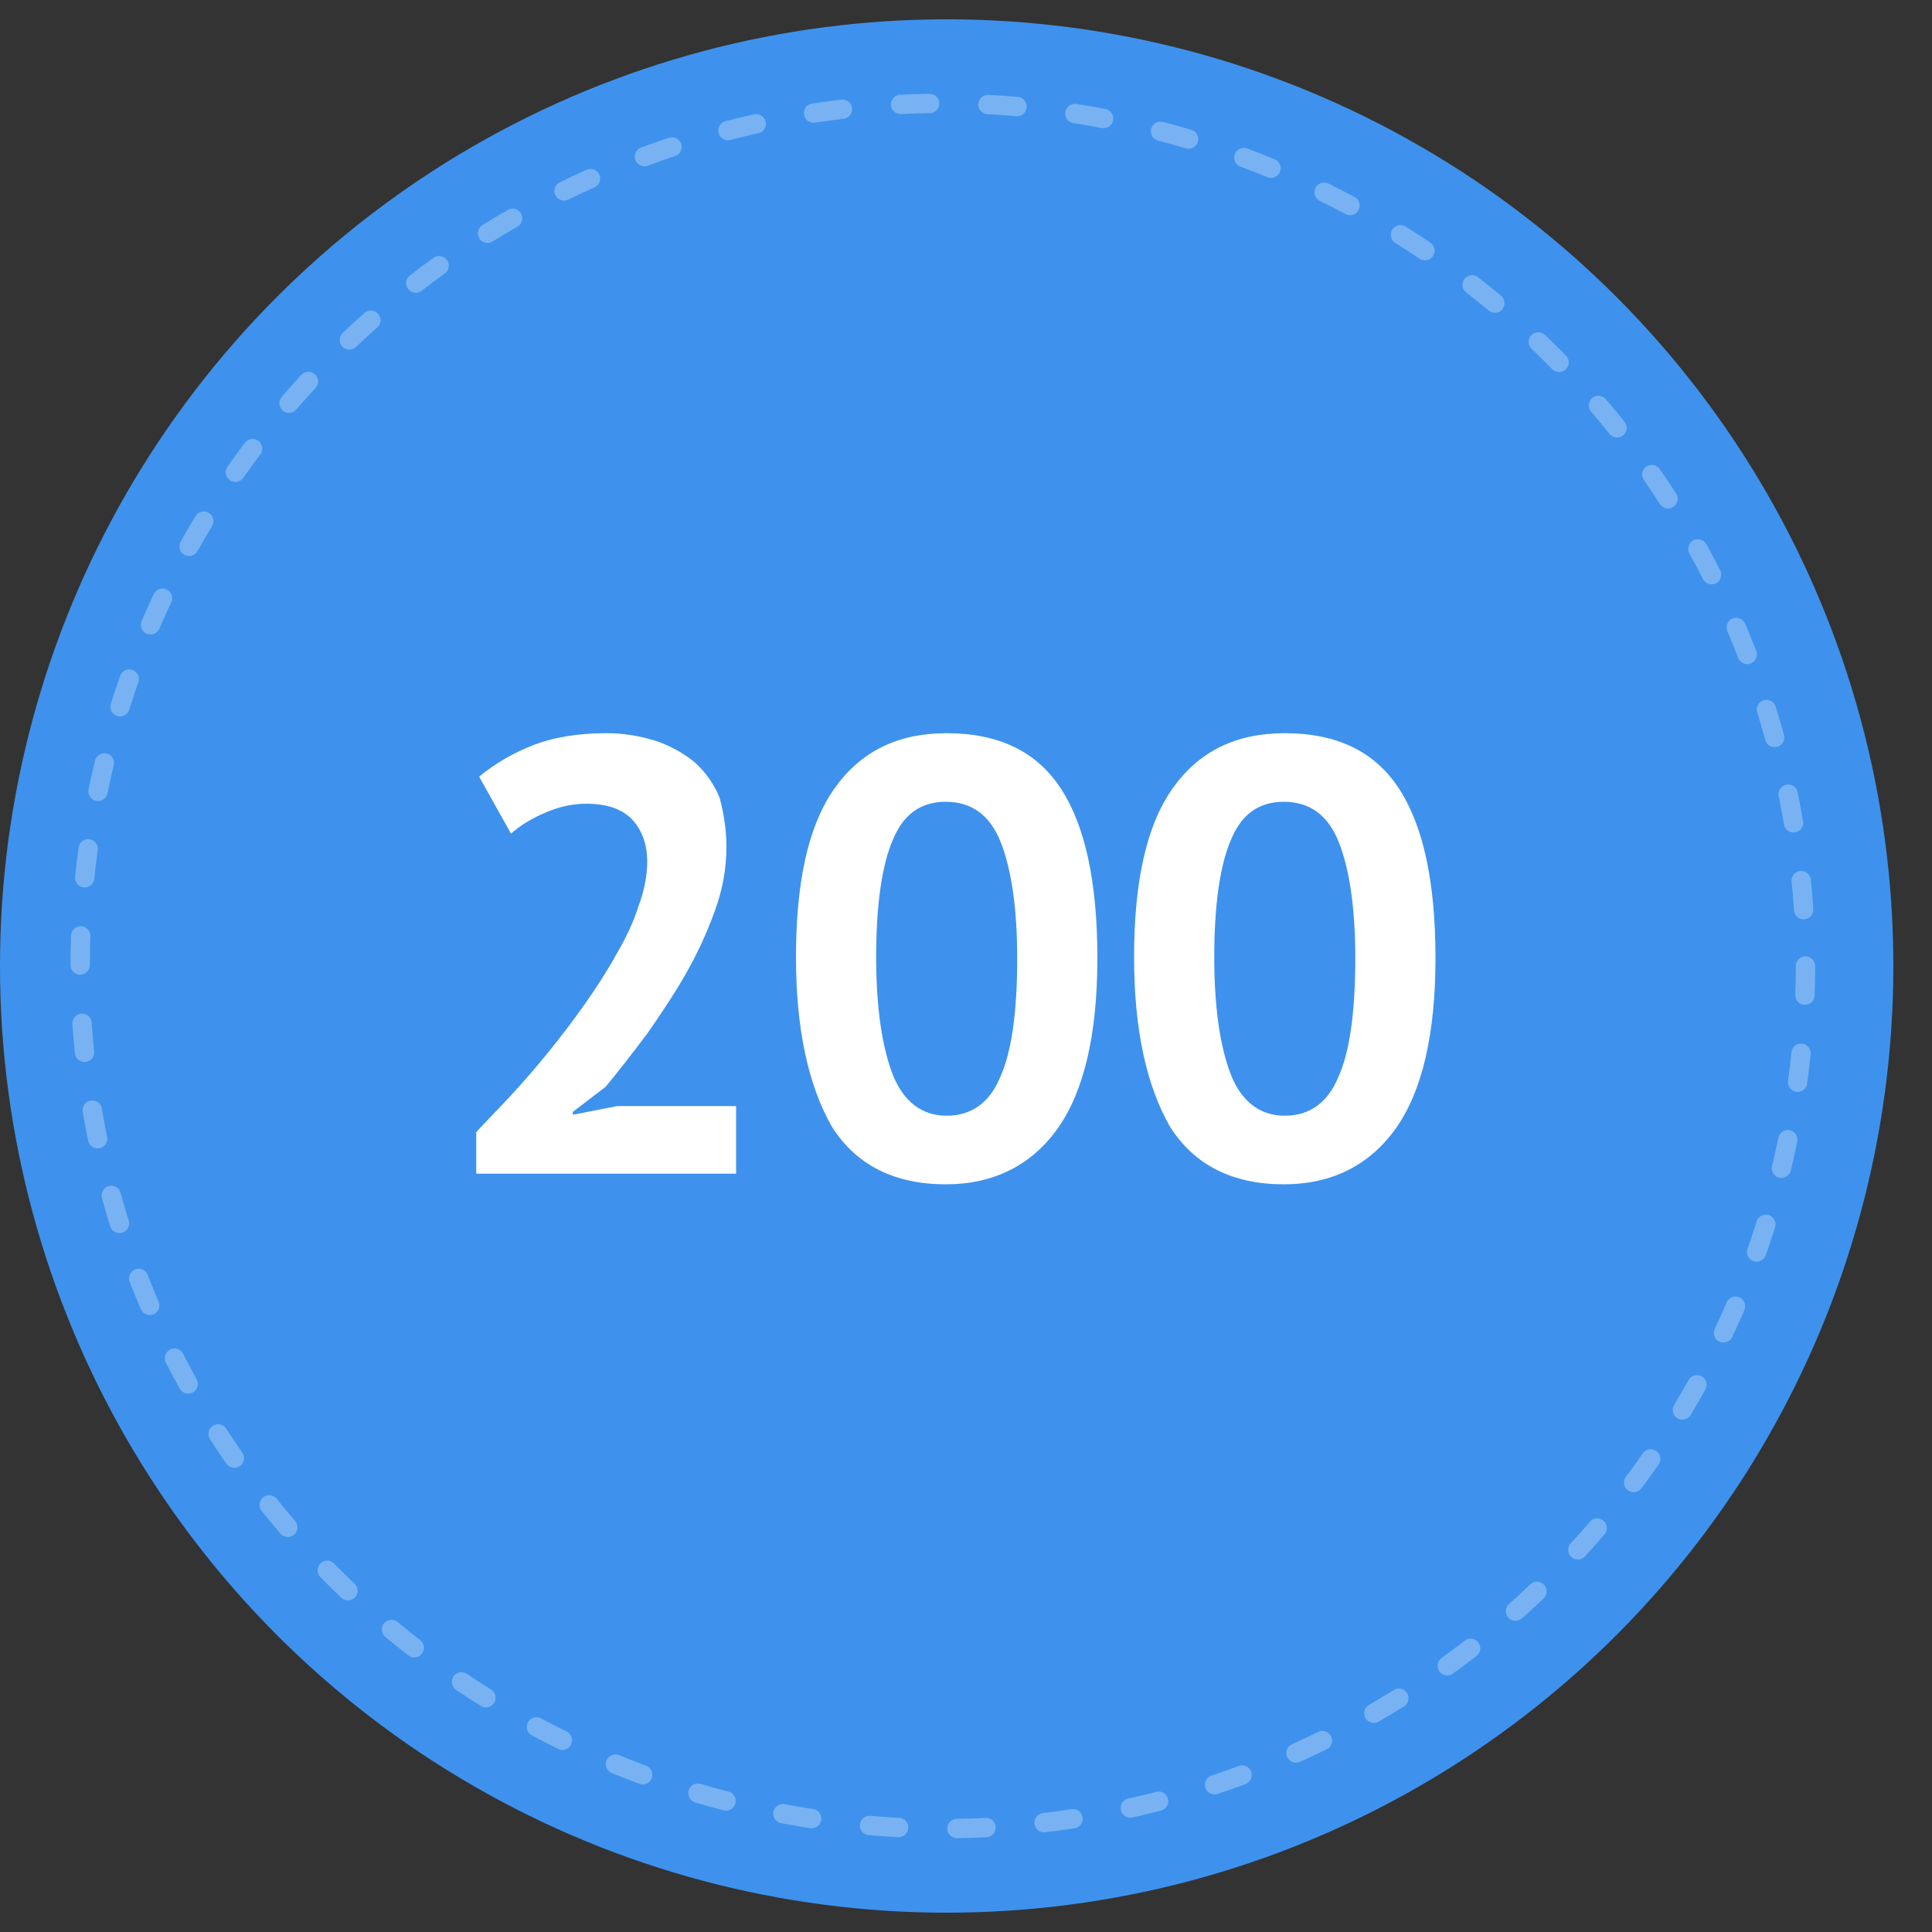
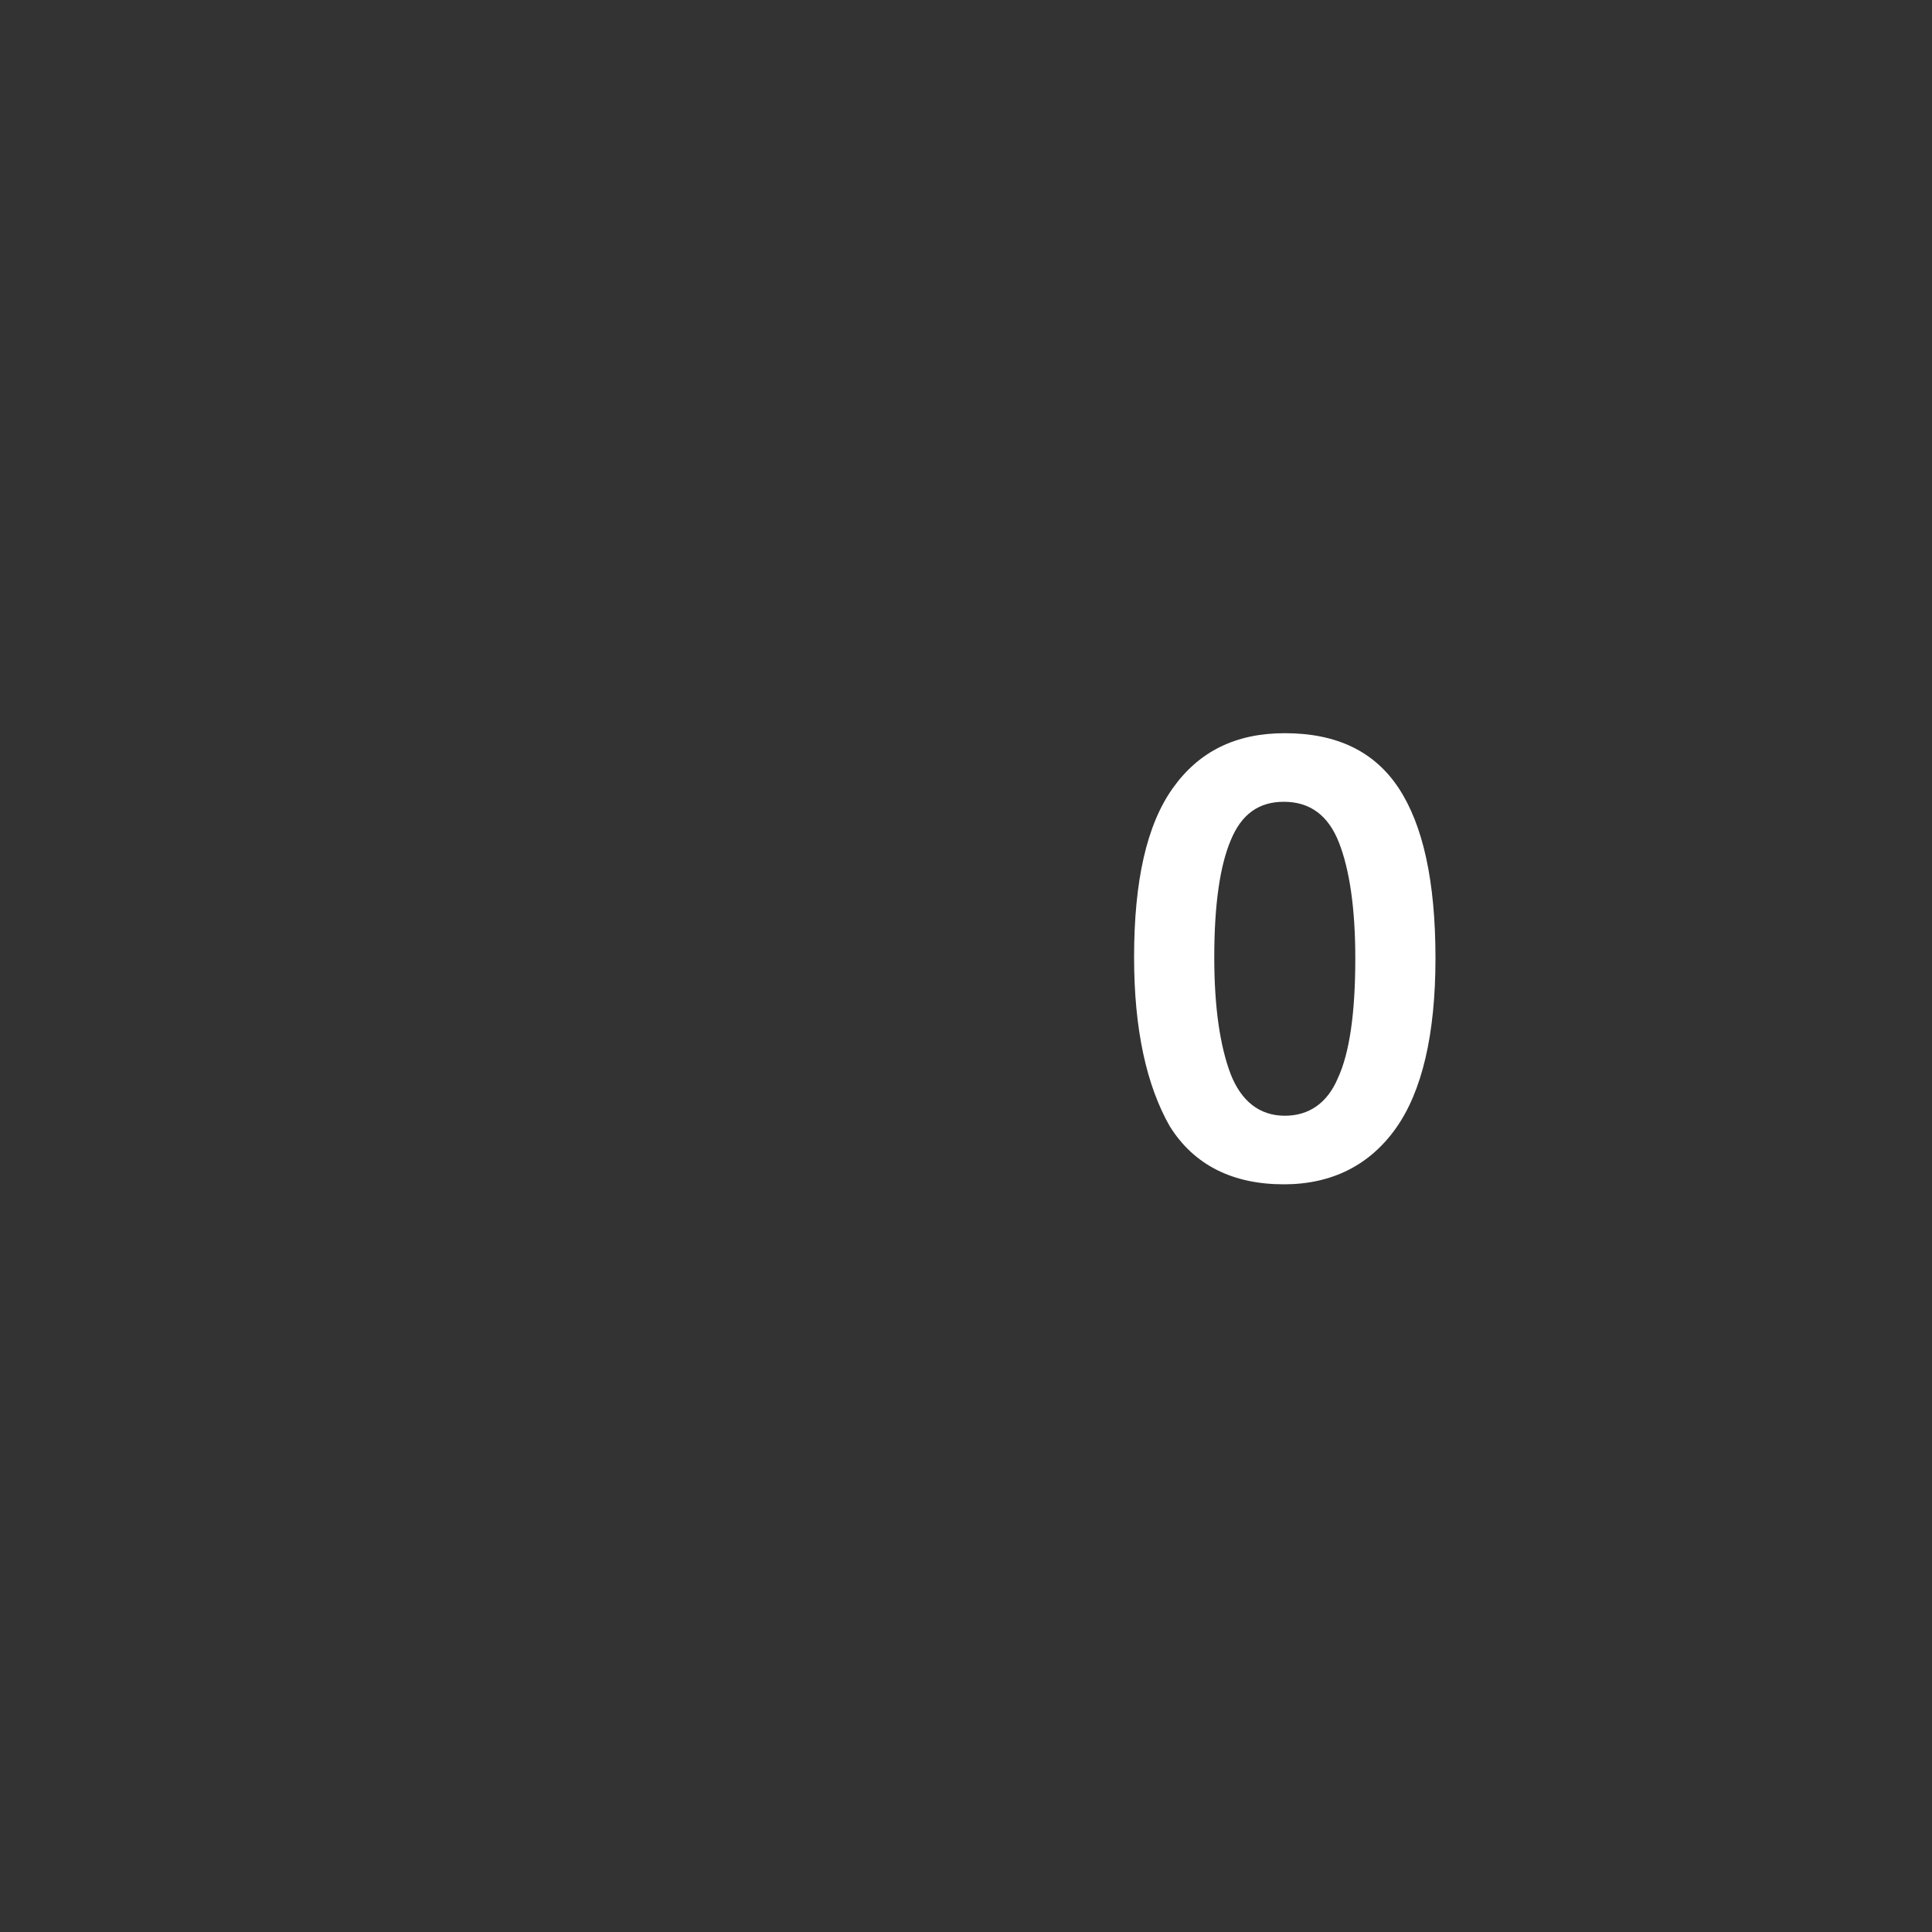
<svg xmlns="http://www.w3.org/2000/svg" version="1.1" id="Layer_1" x="0px" y="0px" viewBox="50 -50 200 200" style="enable-background:new 50 -50 200 200;" xml:space="preserve">
  <rect x="50" y="-50" width="200" height="200" fill="#333333" stroke="none" />
  <style type="text/css">
	.st0{fill:#3E92ED;}
	.st1{opacity:0.3;}
	.st2{fill:none;stroke:#FFFFFF;stroke-width:2;stroke-linecap:round;stroke-miterlimit:10;stroke-dasharray:3.018,6.035;}
	.st3{fill:#FFFFFF;}
</style>
-   <circle class="st0" cx="148" cy="50" r="98" />
  <g class="st1">
-     <circle class="st2" cx="147.6" cy="50" r="89.3" />
-   </g>
+     </g>
  <g>
-     <path class="st3" d="M125.2,37.7c0,2.2-0.4,4.4-1.2,6.6c-0.8,2.2-1.8,4.4-3,6.5s-2.6,4.2-4,6.2c-1.5,2-2.9,3.8-4.3,5.5l-3.4,2.6   v0.3l4.6-0.9h12.3v7H99.3v-4.3c1-1.1,2.2-2.3,3.5-3.7s2.6-2.9,3.9-4.5s2.6-3.3,3.8-5c1.2-1.7,2.3-3.4,3.3-5.2c1-1.7,1.8-3.4,2.3-5   c0.6-1.6,0.9-3.2,0.9-4.6c0-1.7-0.5-3.2-1.5-4.3c-1-1.1-2.6-1.7-4.8-1.7c-1.4,0-2.8,0.3-4.2,0.9c-1.4,0.6-2.6,1.3-3.6,2.2l-3.3-5.9   c1.7-1.4,3.6-2.5,5.7-3.3s4.6-1.2,7.5-1.2c1.8,0,3.5,0.3,5.1,0.8c1.5,0.5,2.9,1.3,4,2.2c1.1,1,2,2.2,2.6,3.7   C124.9,34.1,125.2,35.8,125.2,37.7z" />
-     <path class="st3" d="M132.4,49.1c0-7.9,1.3-13.7,4-17.5s6.5-5.7,11.6-5.7c5.4,0,9.3,1.9,11.8,5.7c2.5,3.8,3.8,9.6,3.8,17.6   c0,7.9-1.4,13.8-4.1,17.6s-6.6,5.8-11.6,5.8c-5.3,0-9.3-2-11.8-6C133.7,62.4,132.4,56.6,132.4,49.1z M140.7,49.1   c0,5.2,0.6,9.2,1.7,12.1c1.1,2.8,3,4.3,5.6,4.3c2.5,0,4.4-1.3,5.5-3.9c1.2-2.6,1.8-6.7,1.8-12.4c0-5.2-0.6-9.2-1.7-12   s-3-4.2-5.7-4.2c-2.6,0-4.4,1.3-5.5,4C141.3,39.6,140.7,43.6,140.7,49.1z" />
    <path class="st3" d="M167.4,49.1c0-7.9,1.3-13.7,4-17.5s6.5-5.7,11.6-5.7c5.4,0,9.3,1.9,11.8,5.7c2.5,3.8,3.8,9.6,3.8,17.6   c0,7.9-1.4,13.8-4.1,17.6c-2.7,3.8-6.6,5.8-11.6,5.8c-5.3,0-9.3-2-11.8-6C168.7,62.4,167.4,56.6,167.4,49.1z M175.7,49.1   c0,5.2,0.6,9.2,1.7,12.1c1.1,2.8,3,4.3,5.6,4.3c2.5,0,4.4-1.3,5.5-3.9c1.2-2.6,1.8-6.7,1.8-12.4c0-5.2-0.6-9.2-1.7-12   s-3-4.2-5.7-4.2c-2.6,0-4.4,1.3-5.5,4C176.3,39.6,175.7,43.6,175.7,49.1z" />
  </g>
</svg>